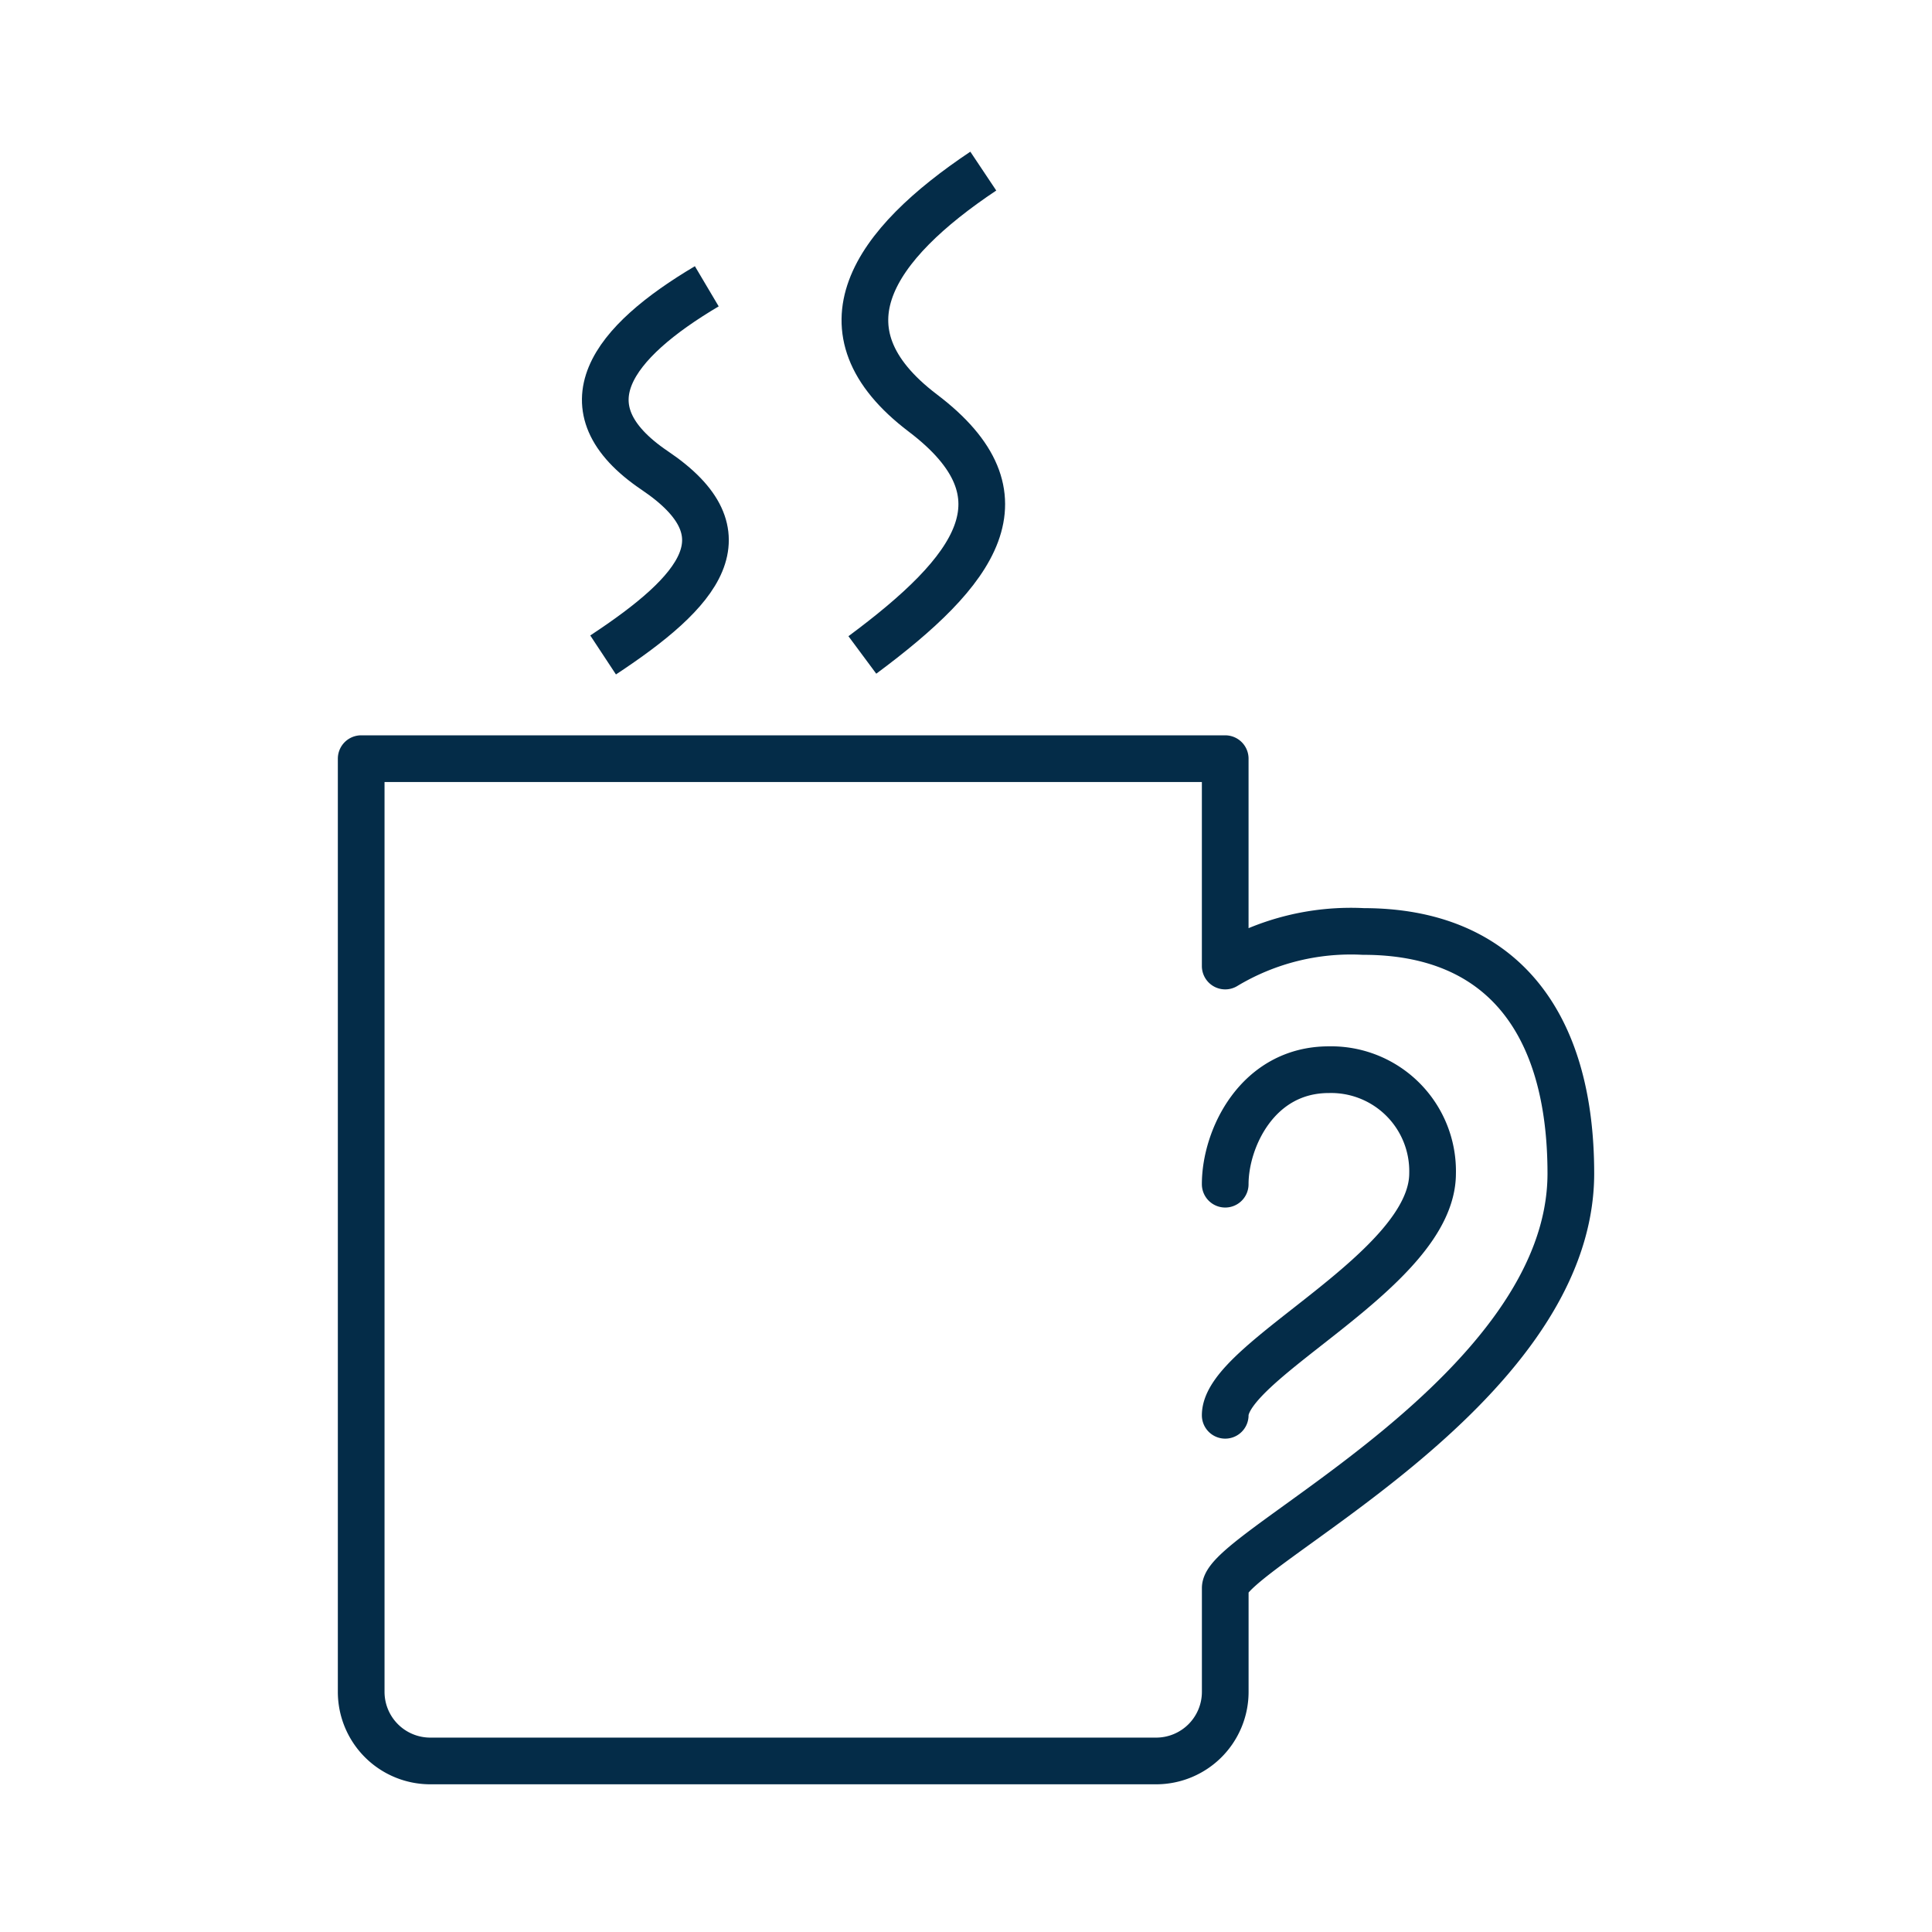
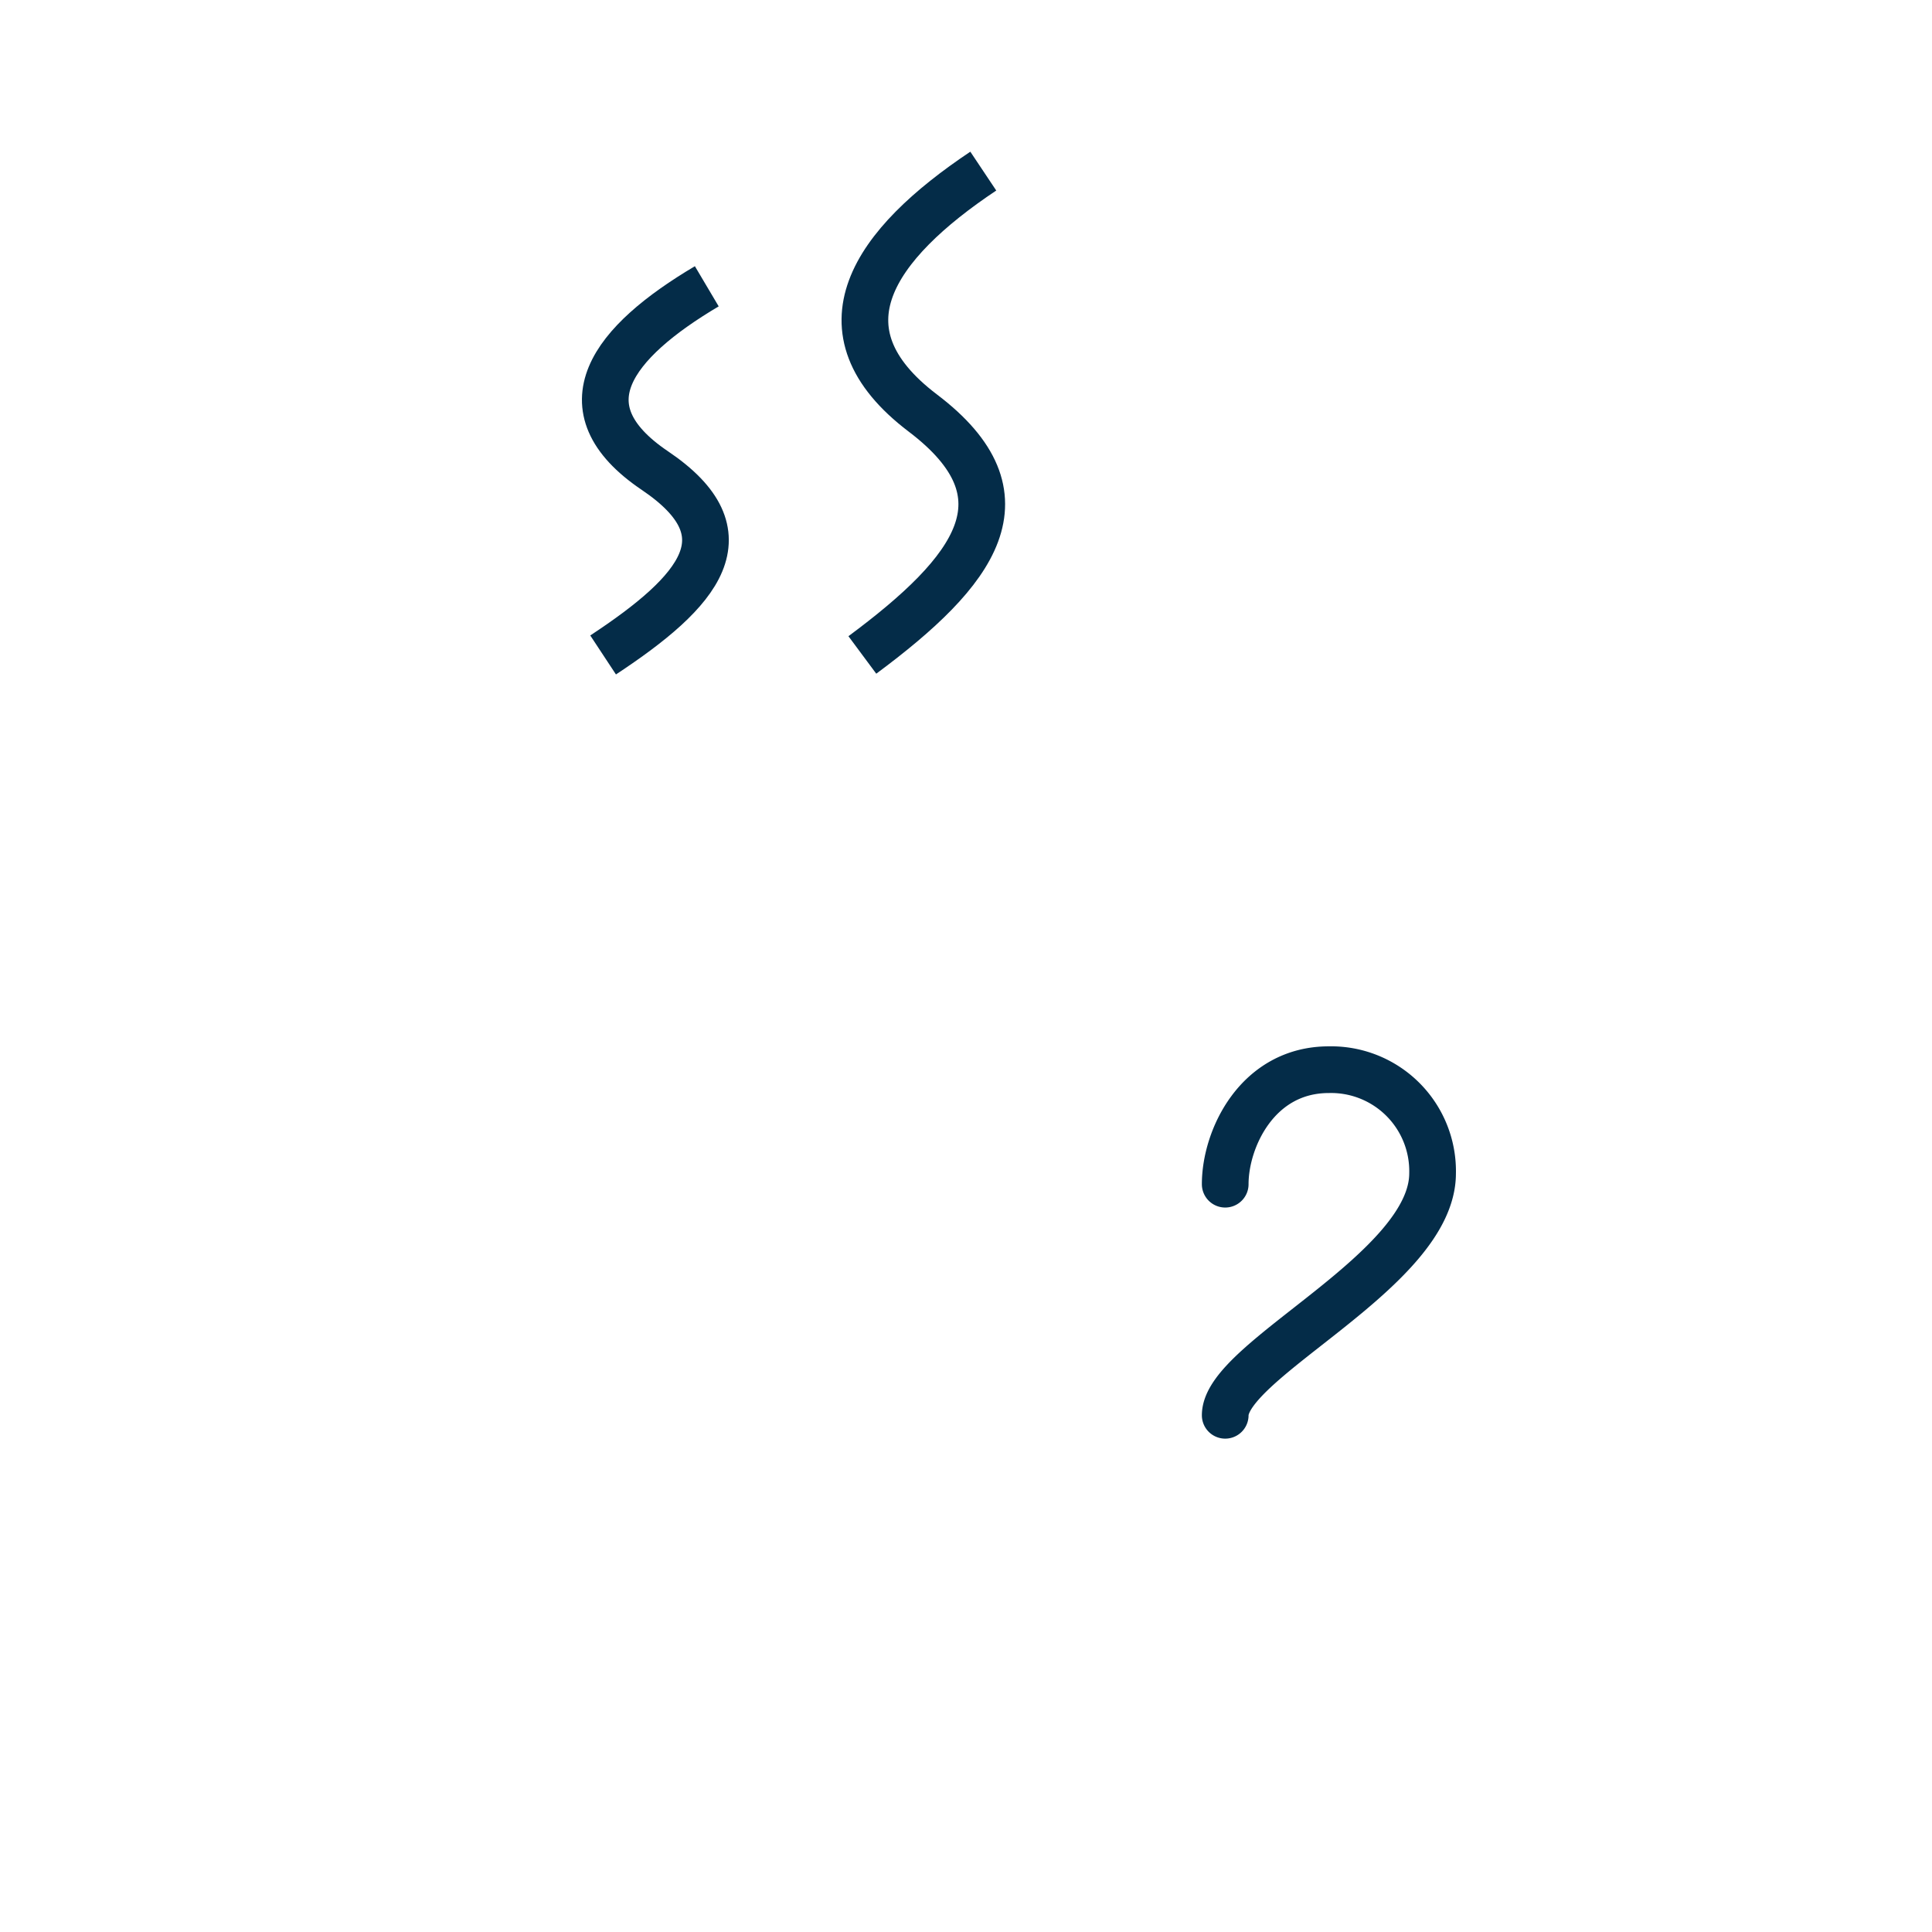
<svg xmlns="http://www.w3.org/2000/svg" height="60" width="60">
  <g fill="none">
    <g stroke="#042c48" stroke-linejoin="round" stroke-width="1.45">
-       <path d="M42.343 28.928a7.569 7.569 0 00-4.293 1.073v-6.44H11.217v28.98a2.146 2.146 0 002.147 2.147h22.54a2.146 2.146 0 002.147-2.147v-3.22c0-1.2 10.733-6.1 10.733-12.88-.001-4.741-2.192-7.513-6.441-7.513z" stroke-linecap="round" />
      <path d="M38.05 36.776c0-1.416 1-3.556 3.22-3.556a3.152 3.152 0 013.22 3.22c0 3.012-6.44 5.783-6.44 7.513" stroke-linecap="round" />
      <path d="M21.95 8.891c-2.918 1.729-4.528 3.757-1.61 5.725s1.408 3.736-1.61 5.724M30.537 5.314c-3.4 2.27-5.283 4.931-1.878 7.513s1.643 4.9-1.878 7.513" />
    </g>
    <path d="M0 0h60v60H0z" />
  </g>
</svg>